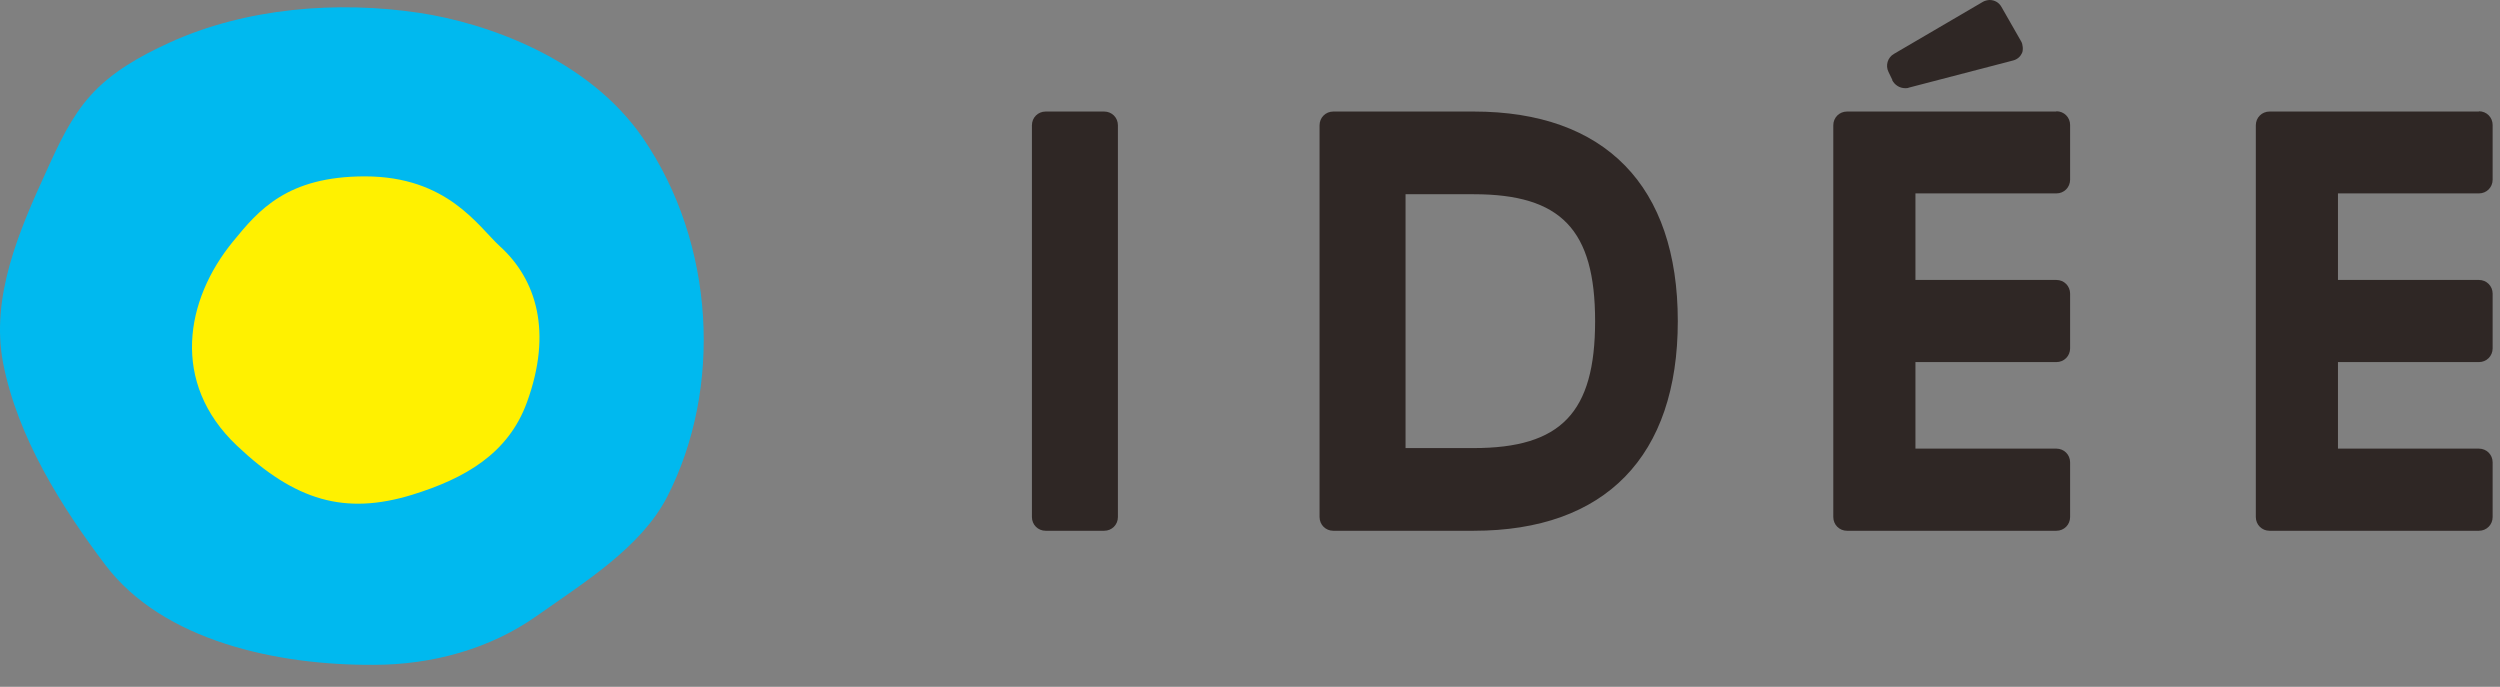
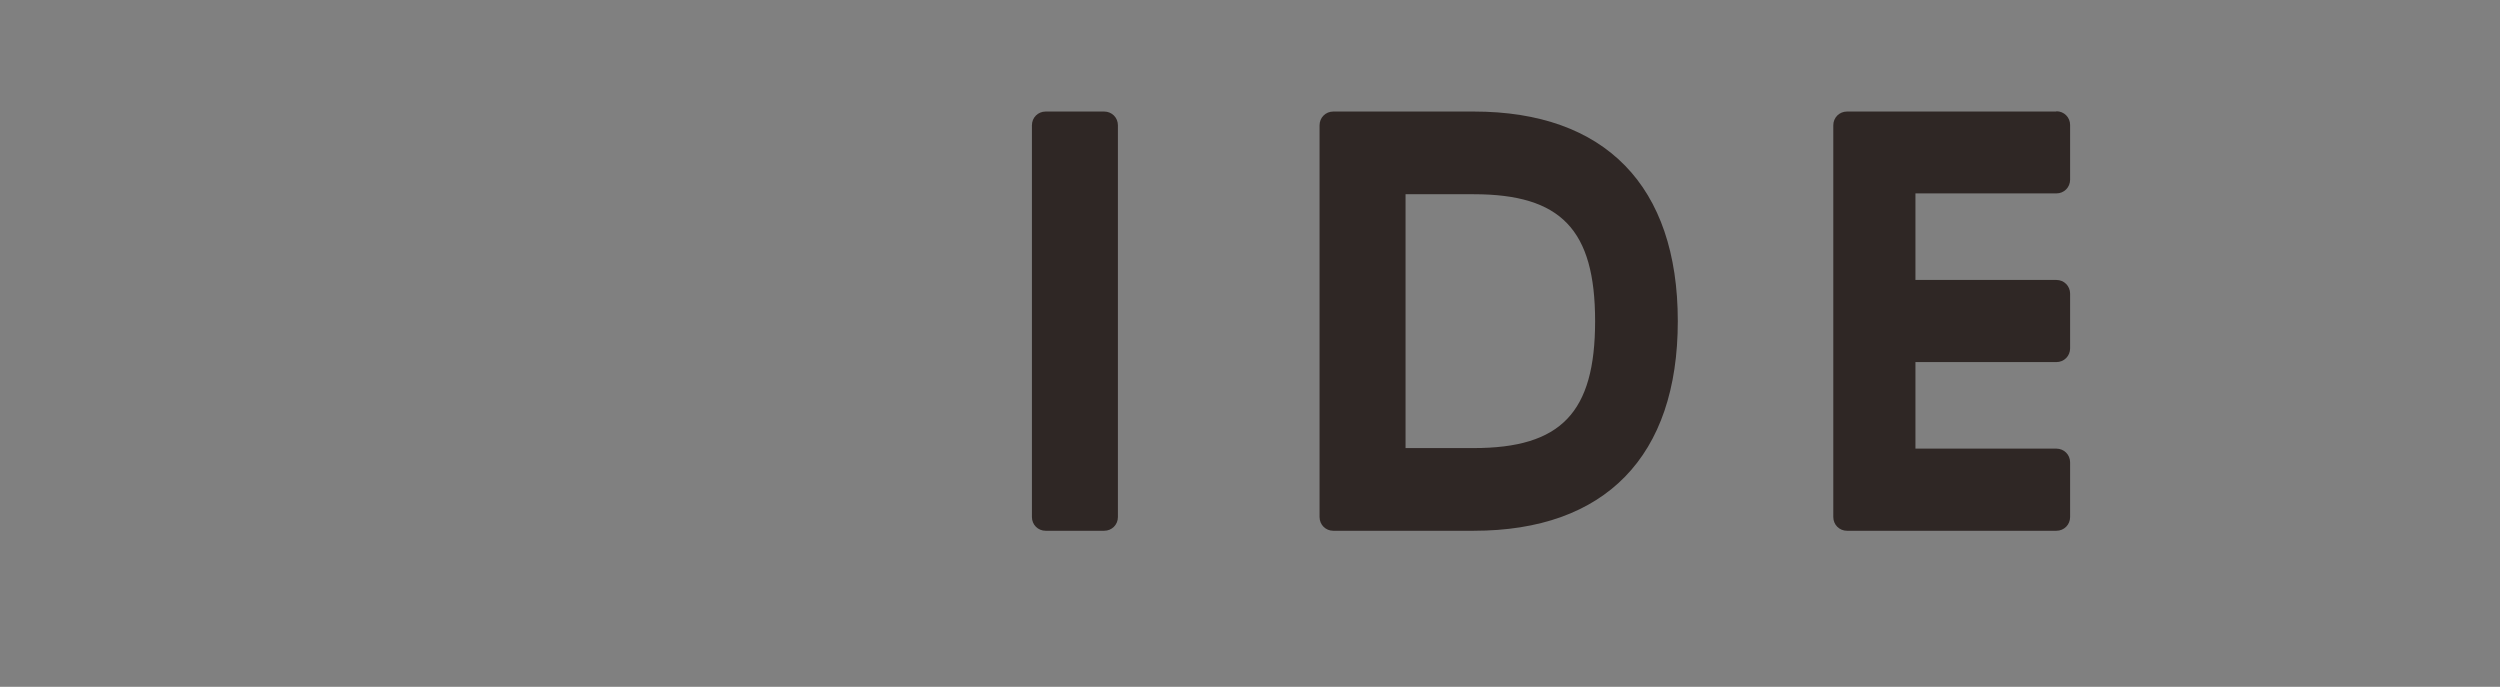
<svg xmlns="http://www.w3.org/2000/svg" width="91" height="25" viewBox="0 0 91 25" fill="none">
  <rect x="0" y="0" width="91" height="25" fill="#808080" stroke="none" />
  <path d="M38.062 4.06H40.192C40.472 4.06 40.692 4.28 40.692 4.56V18.82C40.692 19.1 40.472 19.32 40.192 19.32H38.062C37.782 19.32 37.562 19.1 37.562 18.82V4.56C37.562 4.28 37.782 4.06 38.062 4.06Z" fill="#2F2725" />
  <path d="M74.852 4.06H67.232C66.952 4.06 66.732 4.28 66.732 4.56V18.82C66.732 19.1 66.952 19.32 67.232 19.32H74.852C75.132 19.32 75.352 19.1 75.352 18.82V16.83C75.352 16.55 75.132 16.33 74.852 16.33H69.722V13.18H74.852C75.132 13.18 75.352 12.96 75.352 12.68V10.69C75.352 10.41 75.132 10.19 74.852 10.19H69.722V7.04H74.852C75.132 7.04 75.352 6.82 75.352 6.54V4.55C75.352 4.27 75.132 4.05 74.852 4.05V4.06Z" fill="#2F2725" />
-   <path d="M90.232 4.06H82.612C82.332 4.06 82.112 4.28 82.112 4.56V18.82C82.112 19.1 82.332 19.32 82.612 19.32H90.232C90.512 19.32 90.732 19.1 90.732 18.82V16.83C90.732 16.55 90.512 16.33 90.232 16.33H85.102V13.18H90.232C90.512 13.18 90.732 12.96 90.732 12.68V10.69C90.732 10.41 90.512 10.19 90.232 10.19H85.102V7.04H90.232C90.512 7.04 90.732 6.82 90.732 6.54V4.55C90.732 4.27 90.512 4.05 90.232 4.05V4.06Z" fill="#2F2725" />
-   <path d="M68.872 2.91C68.962 3.09 69.142 3.21 69.352 3.21C69.382 3.21 69.452 3.21 69.482 3.19L73.282 2.2C73.432 2.16 73.542 2.06 73.602 1.93C73.652 1.82 73.632 1.61 73.572 1.51L72.852 0.25C72.762 0.09 72.602 0 72.422 0C72.352 0 72.232 0.03 72.172 0.07L68.942 1.96C68.712 2.09 68.622 2.38 68.742 2.62L68.882 2.91H68.872Z" fill="#2F2725" />
  <path d="M53.642 4.06H48.532C48.252 4.06 48.032 4.28 48.032 4.56V18.82C48.032 19.1 48.252 19.32 48.532 19.32H53.642C58.432 19.32 61.072 16.61 61.072 11.69C61.072 6.77 58.432 4.06 53.642 4.06ZM53.642 16.31H51.162V7.07H53.642C56.822 7.07 58.062 8.36 58.062 11.69C58.062 15.02 56.822 16.31 53.642 16.31Z" fill="#2F2725" />
-   <path d="M13.602 24.2C15.732 24.2 17.832 23.62 19.522 22.43C21.232 21.22 23.342 19.93 24.292 18.07C26.292 14.16 26.052 8.88 23.392 5.01C21.392 2.11 17.672 0.83 15.272 0.47C12.292 0.02 8.942 0.28 6.152 1.56C5.102 2.04 4.062 2.62 3.292 3.48C2.592 4.26 2.142 5.23 1.712 6.18C0.692 8.4 -0.348 10.81 0.112 13.21C0.642 15.93 2.252 18.47 3.832 20.56C5.932 23.34 10.102 24.22 13.592 24.2H13.602Z" fill="#00B9EF" />
-   <path d="M15.002 18.01C16.912 17.42 18.502 16.52 19.182 14.64C20.112 12.09 19.532 10.18 18.202 8.97C17.402 8.24 16.292 6.42 13.282 6.42C10.452 6.42 9.412 7.65 8.482 8.79C6.742 10.91 6.202 13.93 8.622 16.22C10.742 18.23 12.552 18.76 15.002 18.01Z" fill="#FFF100" />
</svg>